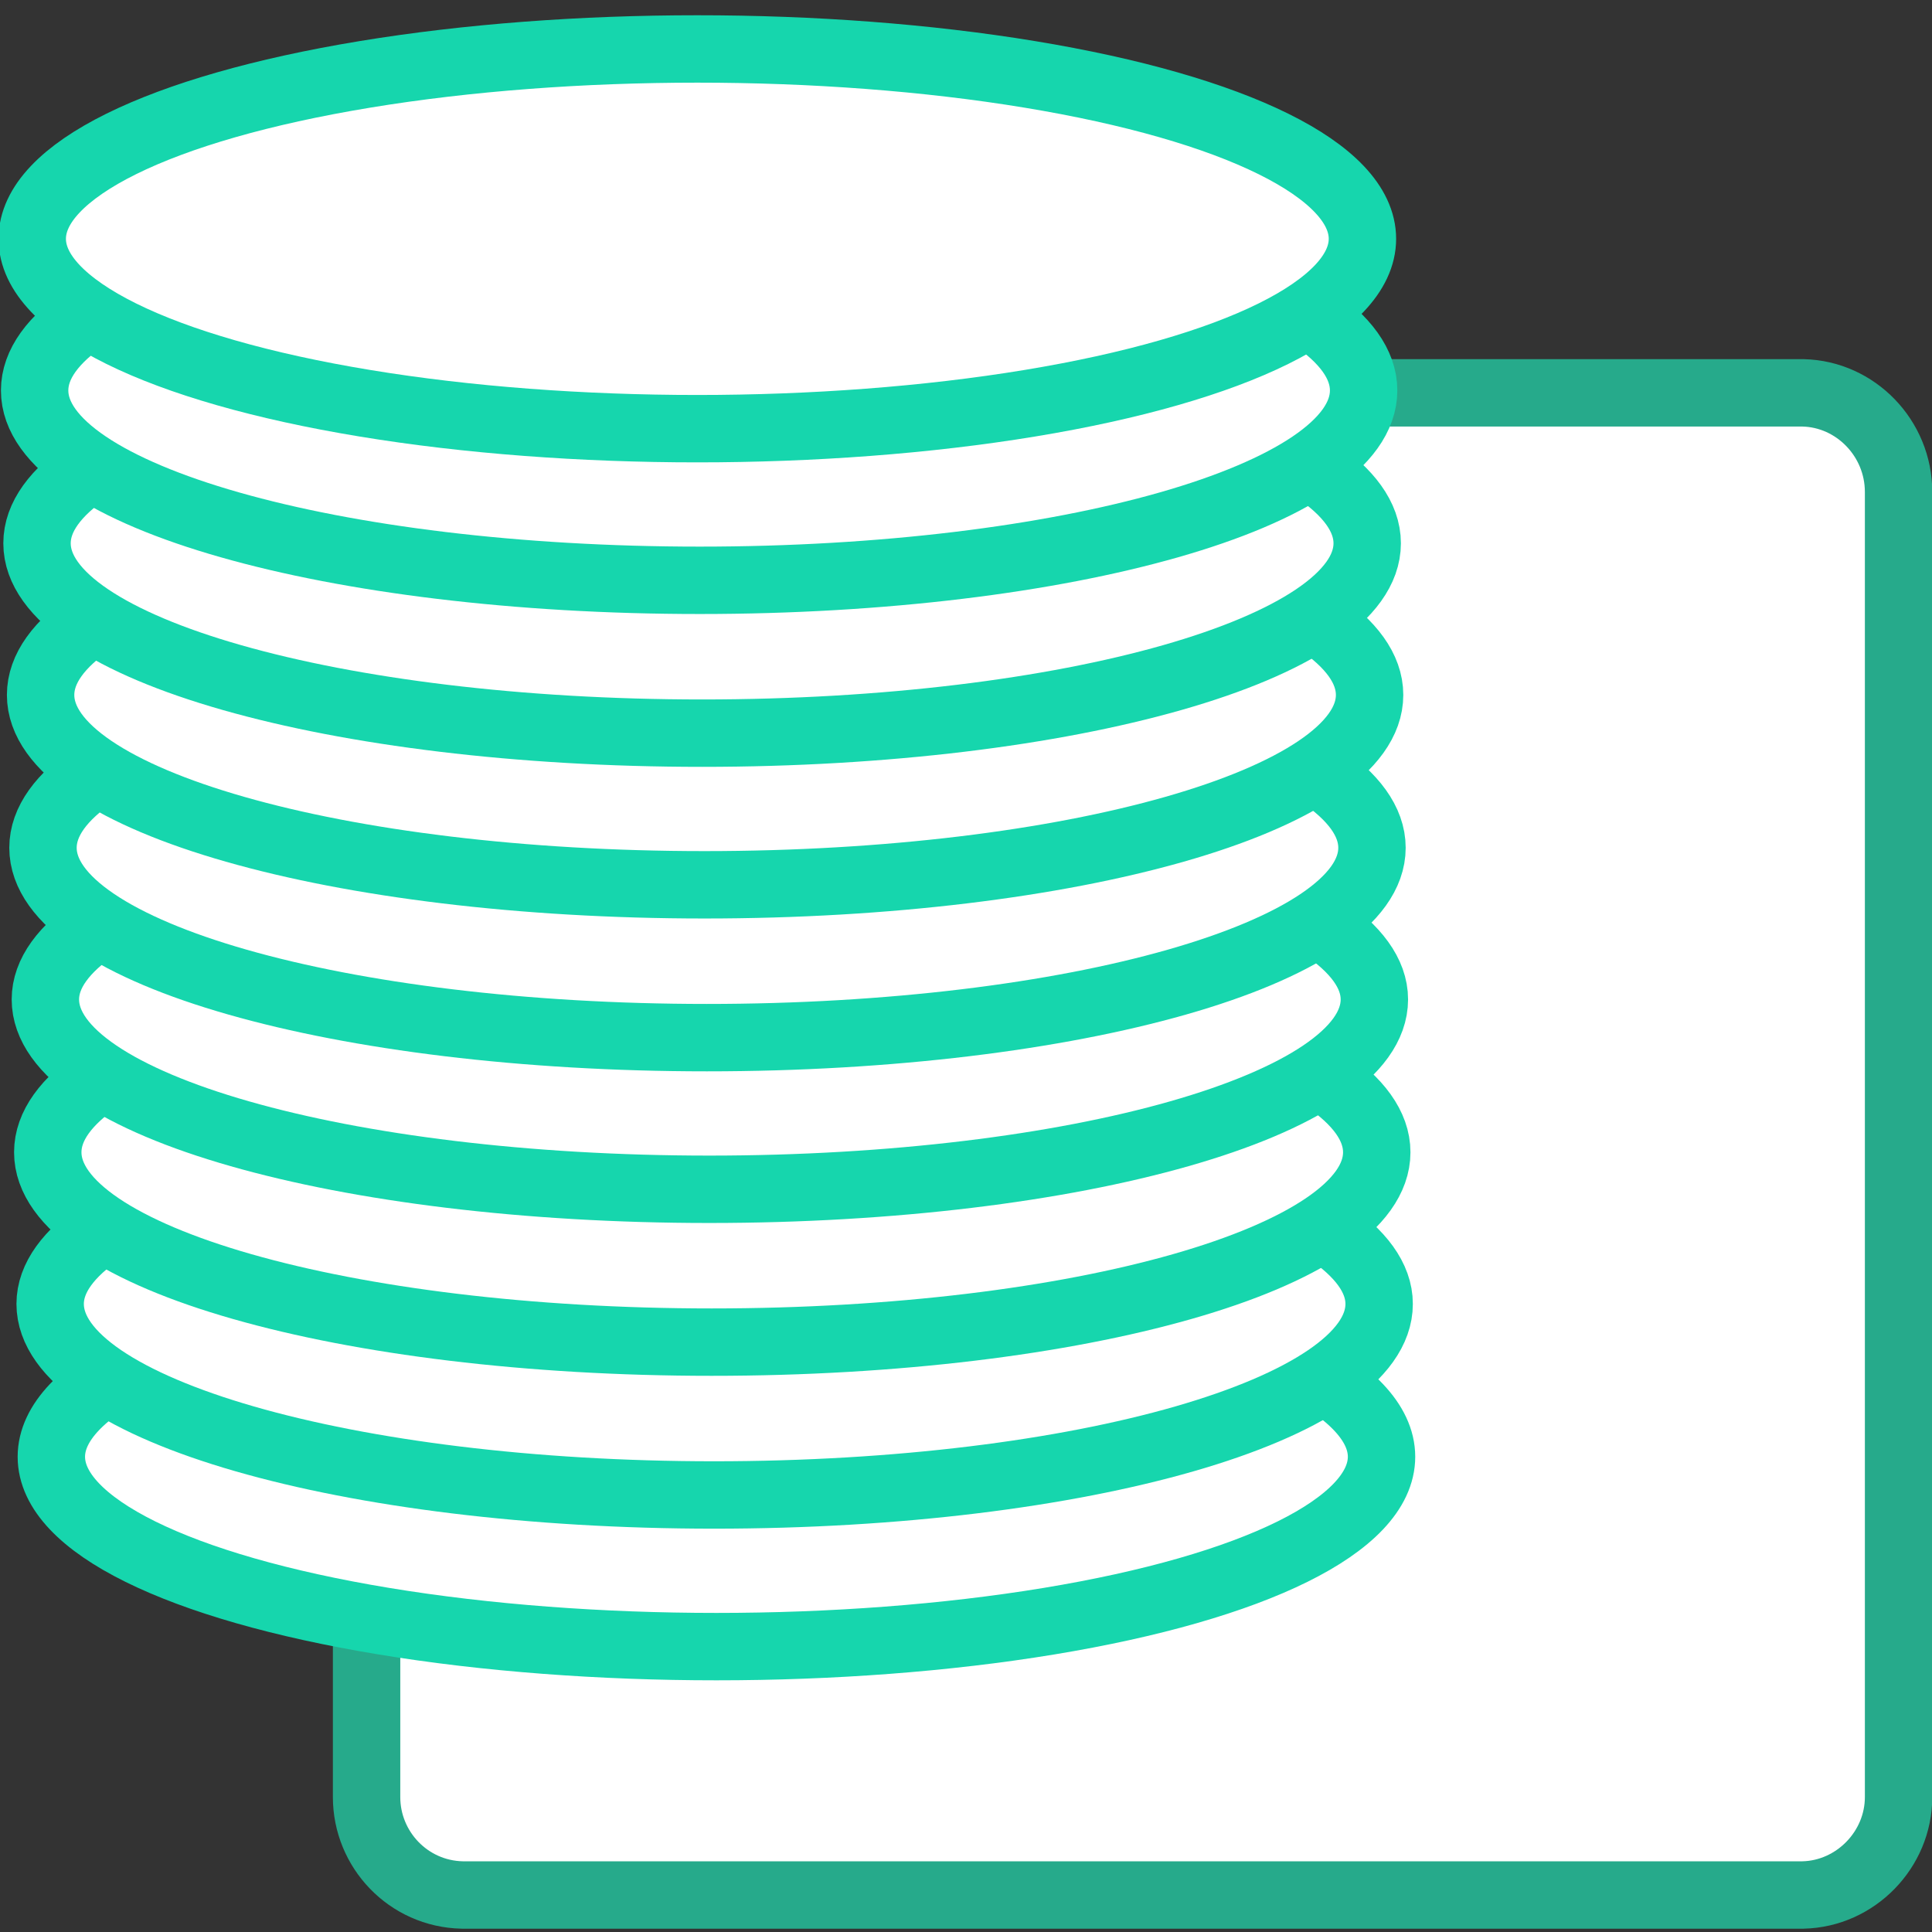
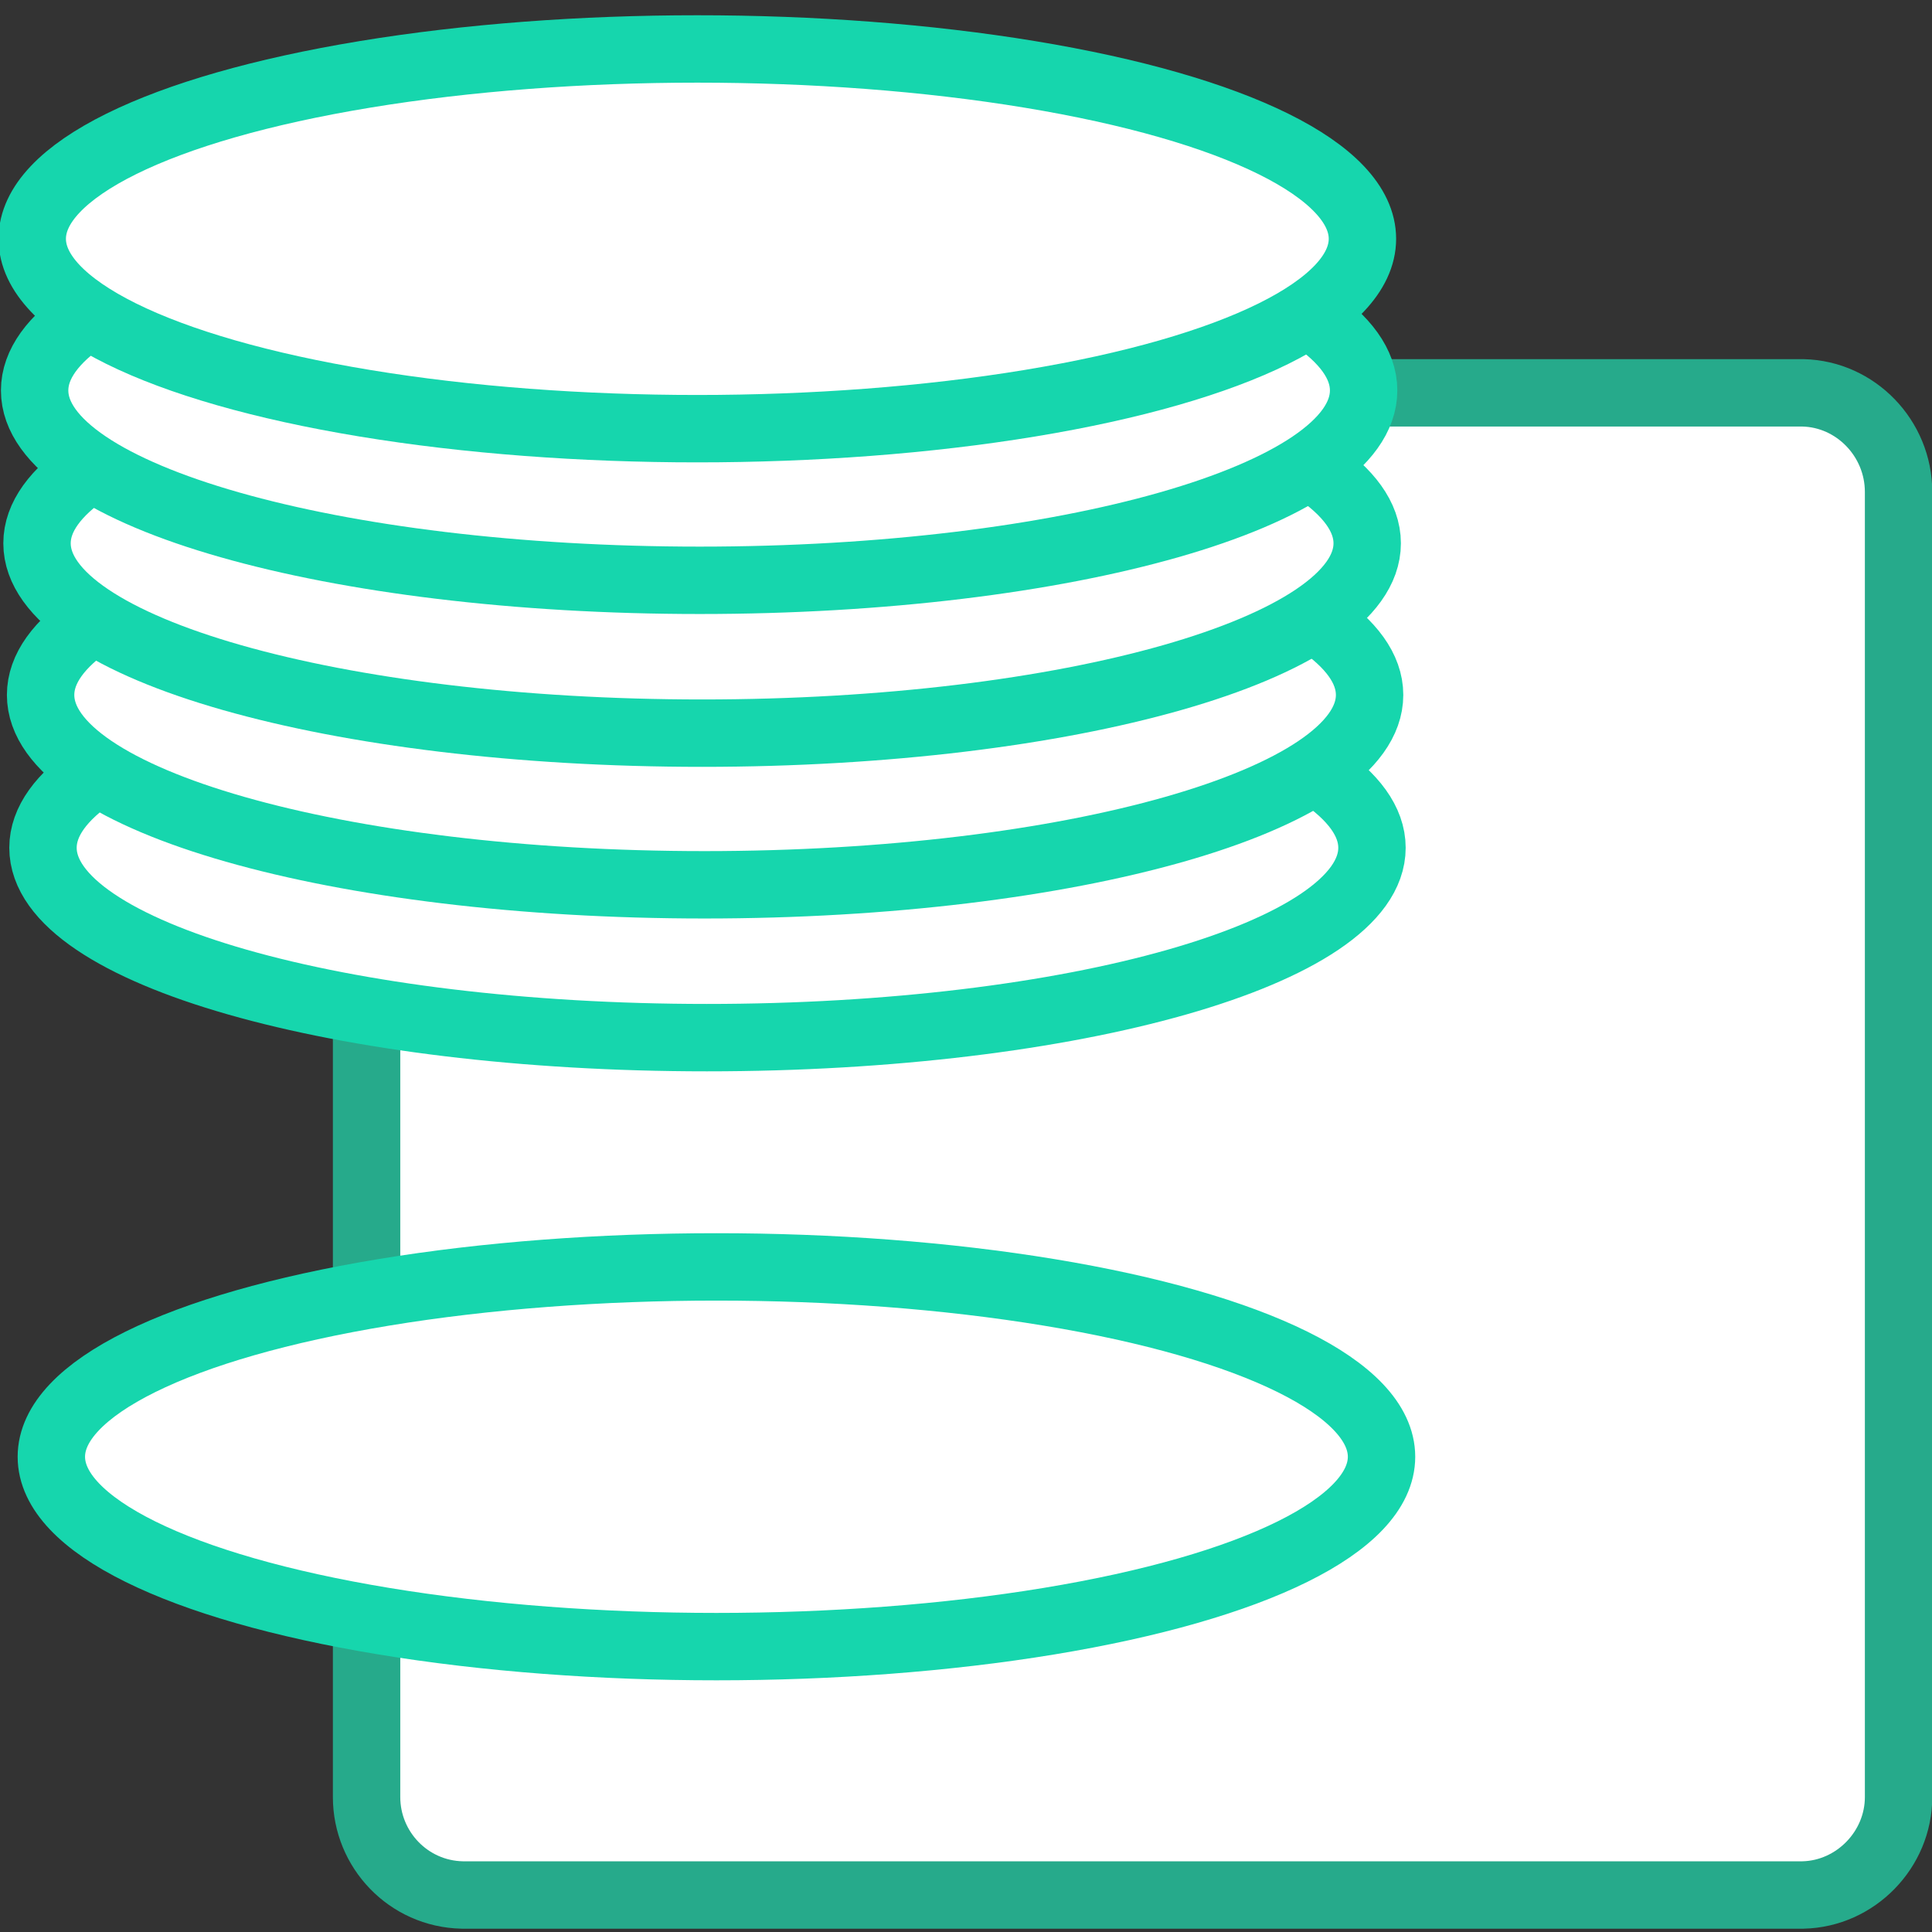
<svg xmlns="http://www.w3.org/2000/svg" xml:space="preserve" width="16.183mm" height="16.183mm" version="1.1" style="shape-rendering:geometricPrecision; text-rendering:geometricPrecision; image-rendering:optimizeQuality; fill-rule:evenodd; clip-rule:evenodd" viewBox="0 0 1618 1618" data-name="Ikony">
  <rect x="0" y="0" width="1618" height="1618" fill="#333333" stroke="none" />
  <defs>
    <style type="text/css">
   
    .str1 {stroke:#16D6AD;stroke-width:56.44;stroke-linecap:round}
    .str0 {stroke:#26AA8B;stroke-width:56.44;stroke-linecap:round}
    .fil1 {fill:none}
    .fil0 {fill:white}
   
  </style>
  </defs>
  <g id="Warstwa_x0020_1">
    <g>
      <path class="fil0" d="M389 329l1121 0c44,1 80,38 80,83 0,0 0,1 0,1l0 1090c0,0 0,1 0,2 0,44 -36,81 -80,82l-1123 0c-45,-1 -80,-38 -80,-82 0,-1 0,-2 0,-2l0 -1090c0,0 0,-1 0,-1 0,-45 35,-82 80,-83l2 0zm0 0l0 0 0 0z" />
      <path id="1" class="fil1 str0" d="M389 329l1121 0c44,1 80,38 80,83 0,0 0,1 0,1l0 1090c0,0 0,1 0,2 0,44 -36,81 -80,82l-1123 0c-45,-1 -80,-38 -80,-82 0,-1 0,-2 0,-2l0 -1090c0,0 0,-1 0,-1 0,-45 35,-82 80,-83m2 0l0 0 0 0z" />
    </g>
    <ellipse class="fil0 str1" cx="600" cy="1220" rx="557" ry="159" />
    <g>
-       <path class="fil0 str1" d="M598 933c308,0 557,72 557,159 0,88 -249,160 -557,160 -307,0 -556,-72 -556,-160 0,-87 249,-159 556,-159z" />
-       <path class="fil0 str1" d="M596 806c308,0 557,71 557,159 0,88 -249,159 -557,159 -307,0 -556,-71 -556,-159 0,-88 249,-159 556,-159z" />
-       <path class="fil0 str1" d="M594 678c307,0 557,72 557,159 0,88 -250,159 -557,159 -307,0 -556,-71 -556,-159 0,-87 249,-159 556,-159z" />
      <path class="fil0 str1" d="M592 551c307,0 557,71 557,159 0,88 -250,159 -557,159 -307,0 -556,-71 -556,-159 0,-88 249,-159 556,-159z" />
      <path class="fil0 str1" d="M590 423c307,0 557,71 557,159 0,88 -250,159 -557,159 -307,0 -556,-71 -556,-159 0,-88 249,-159 556,-159z" />
      <path class="fil0 str1" d="M588 296c307,0 557,71 557,159 0,88 -250,159 -557,159 -307,0 -557,-71 -557,-159 0,-88 250,-159 557,-159z" />
      <path class="fil0 str1" d="M586 168c307,0 556,71 556,159 0,88 -249,159 -556,159 -307,0 -557,-71 -557,-159 0,-88 250,-159 557,-159z" />
    </g>
    <ellipse class="fil0 str1" cx="584" cy="200" rx="557" ry="159" />
-     <rect class="fil1 str0" x="-1895" y="-717" width="394" height="294" />
  </g>
  <rect class="fil1" x="-108" y="-108" width="1834" height="1834" />
</svg>